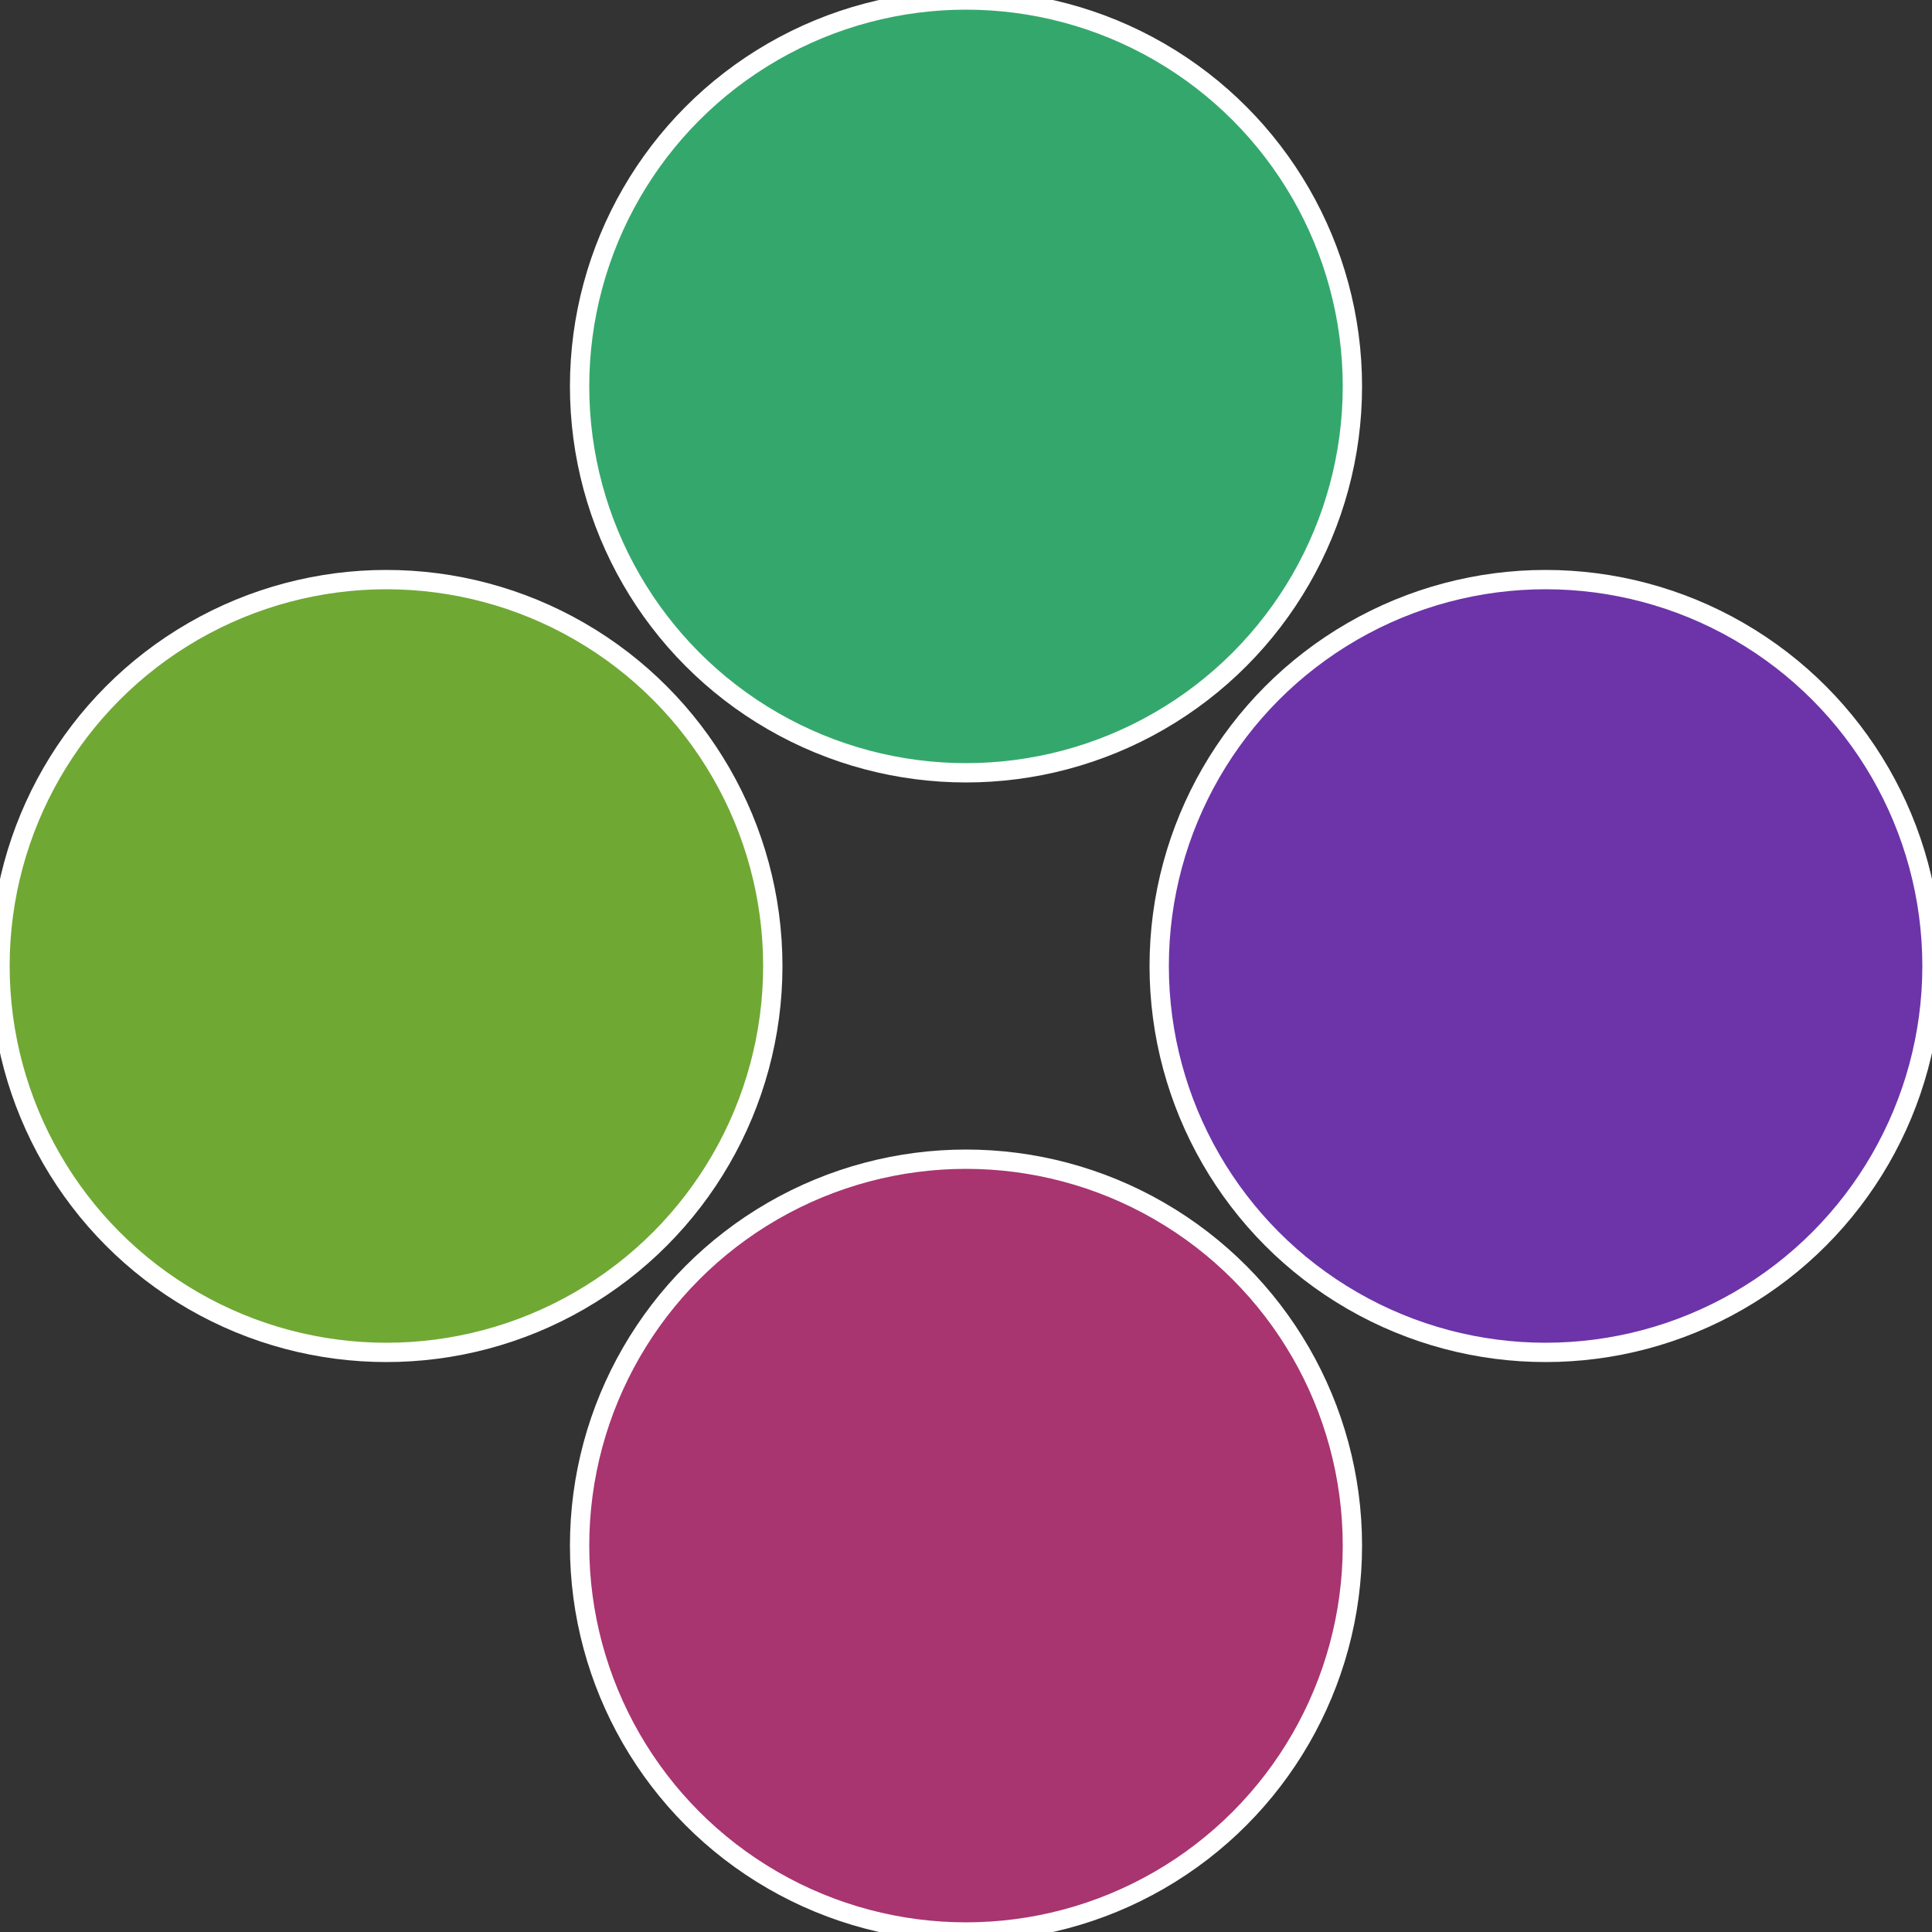
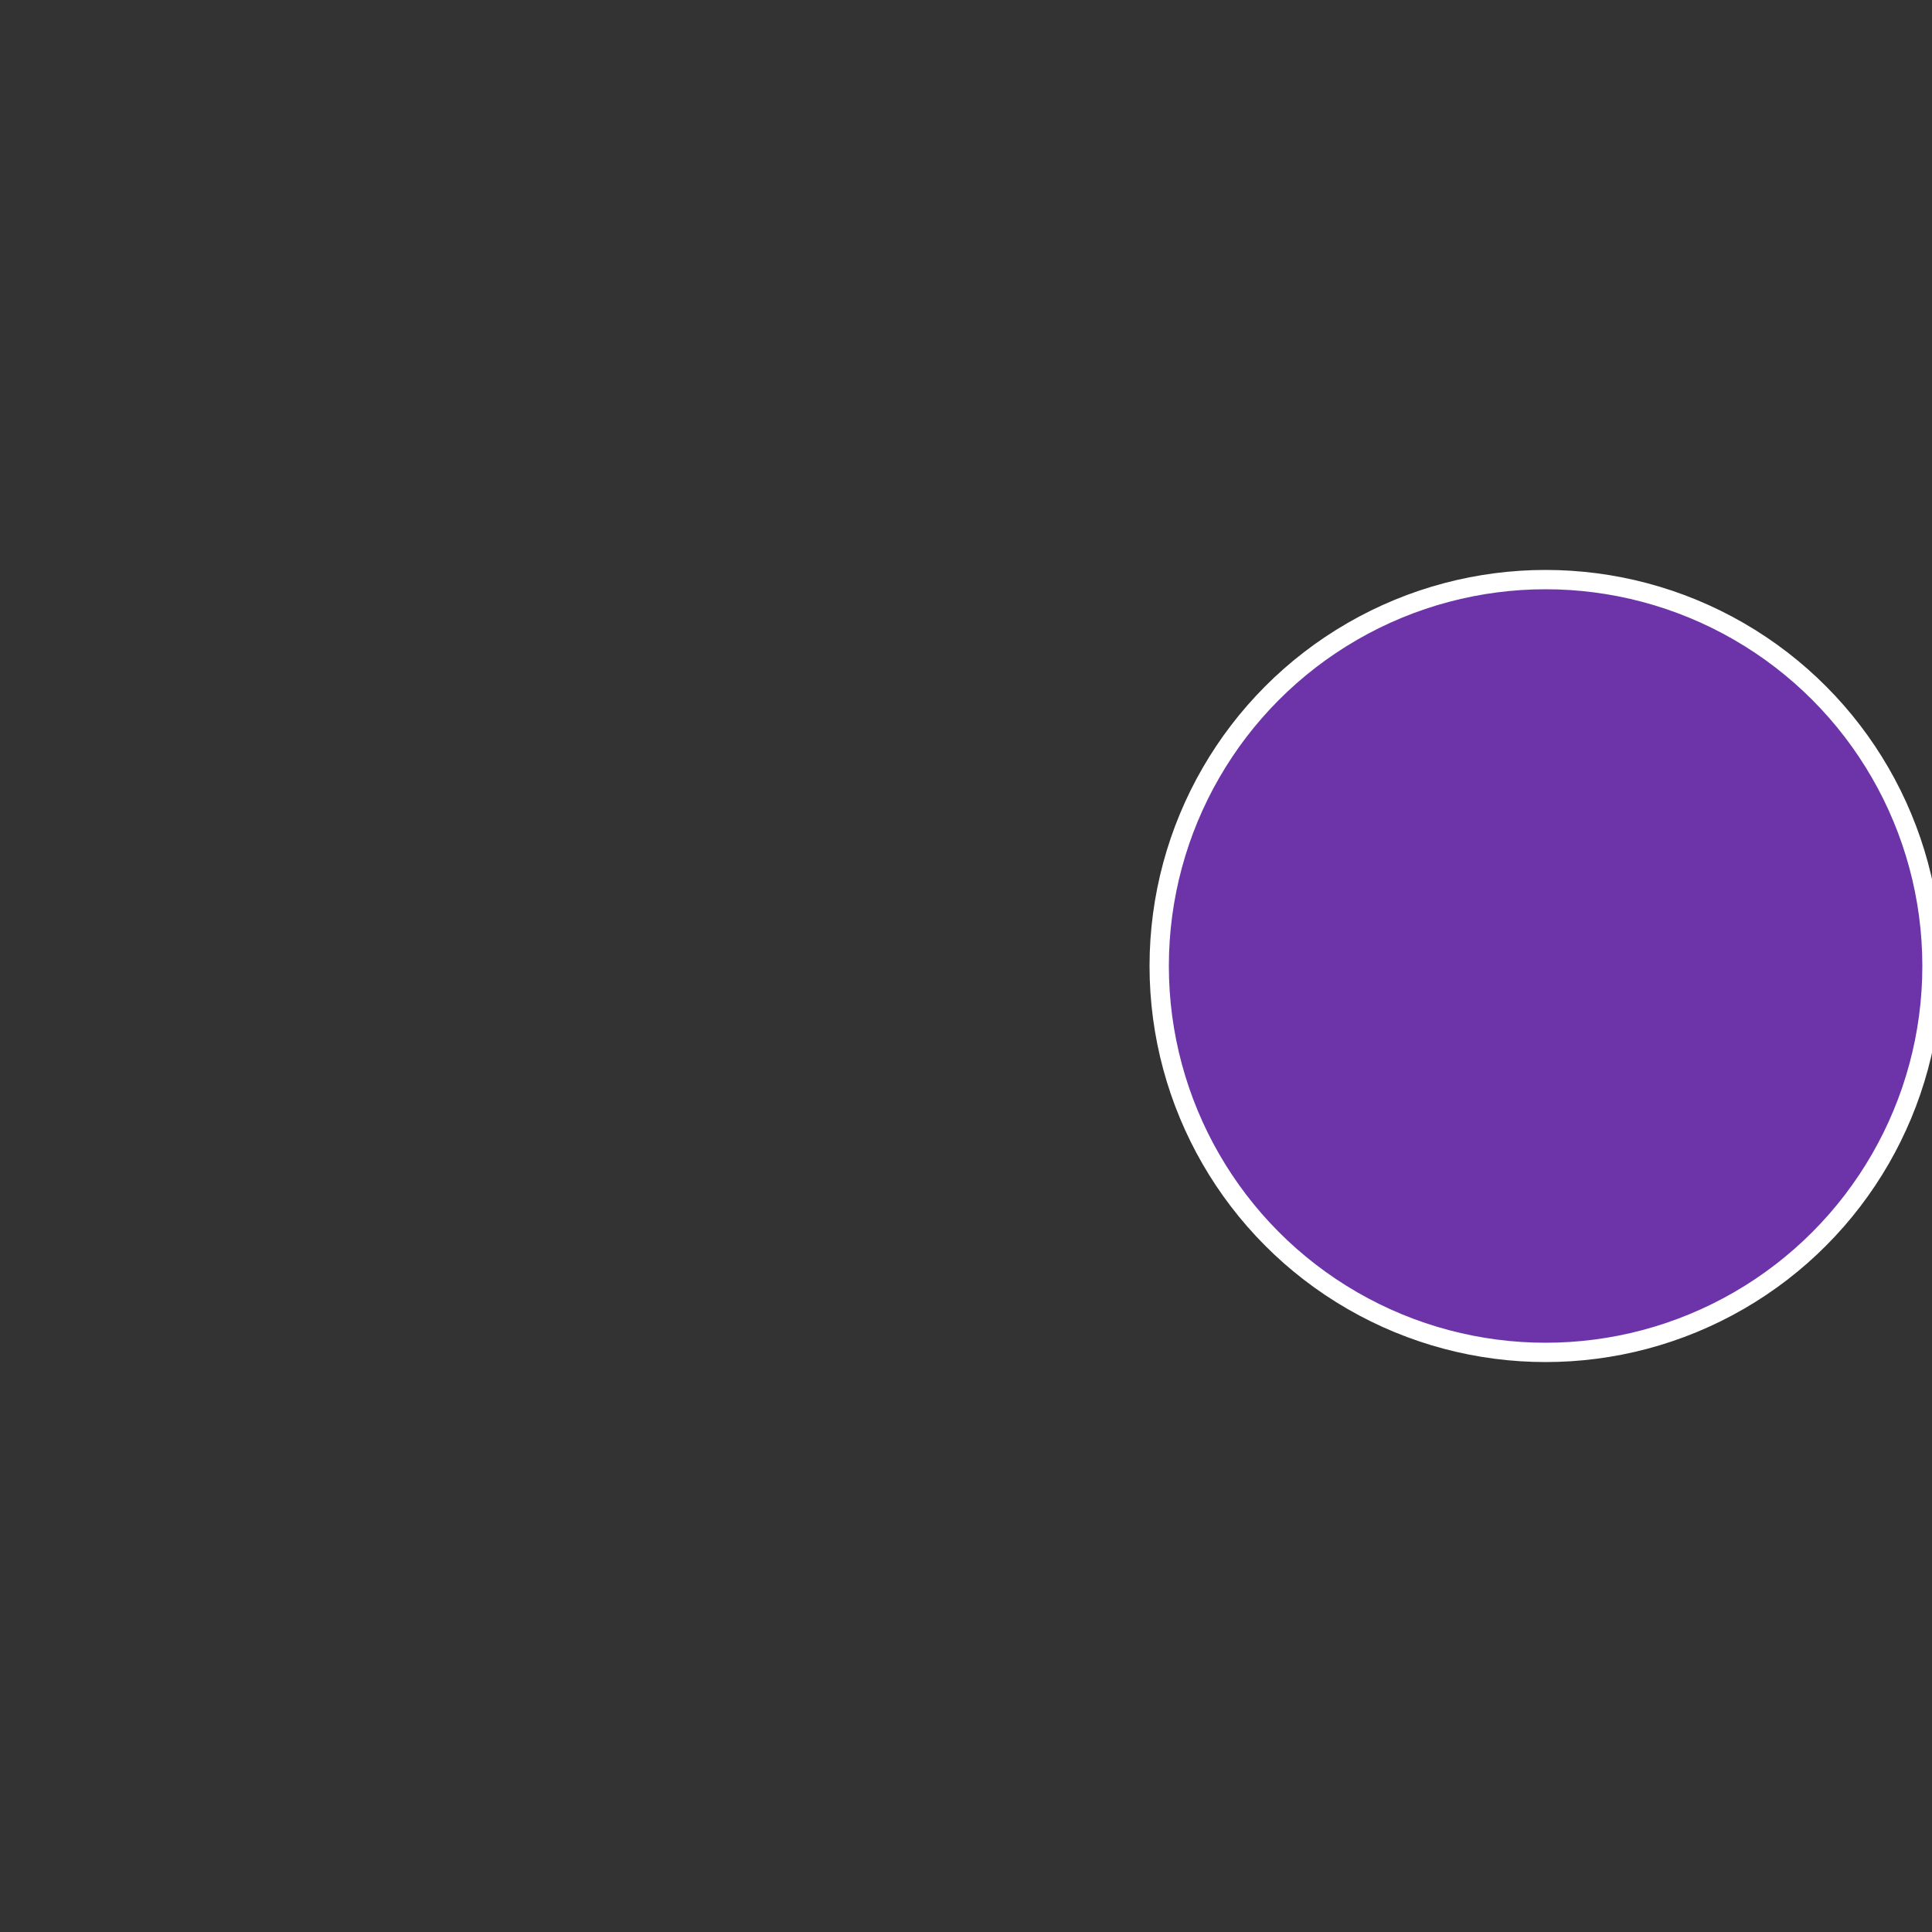
<svg xmlns="http://www.w3.org/2000/svg" width="500" height="500" viewBox="-1 -1 2 2">
  <rect x="-1" y="-1" width="2" height="2" fill="#333333" stroke="none" />
  <circle cx="0.6" cy="0" r="0.4" fill="#6c34a8" stroke="#fff" stroke-width="1%" />
-   <circle cx="3.6739403974421E-17" cy="0.6" r="0.4" fill="#a83470" stroke="#fff" stroke-width="1%" />
-   <circle cx="-0.6" cy="7.3478807948841E-17" r="0.4" fill="#70a834" stroke="#fff" stroke-width="1%" />
-   <circle cx="-1.1021821192326E-16" cy="-0.6" r="0.4" fill="#34a86c" stroke="#fff" stroke-width="1%" />
</svg>